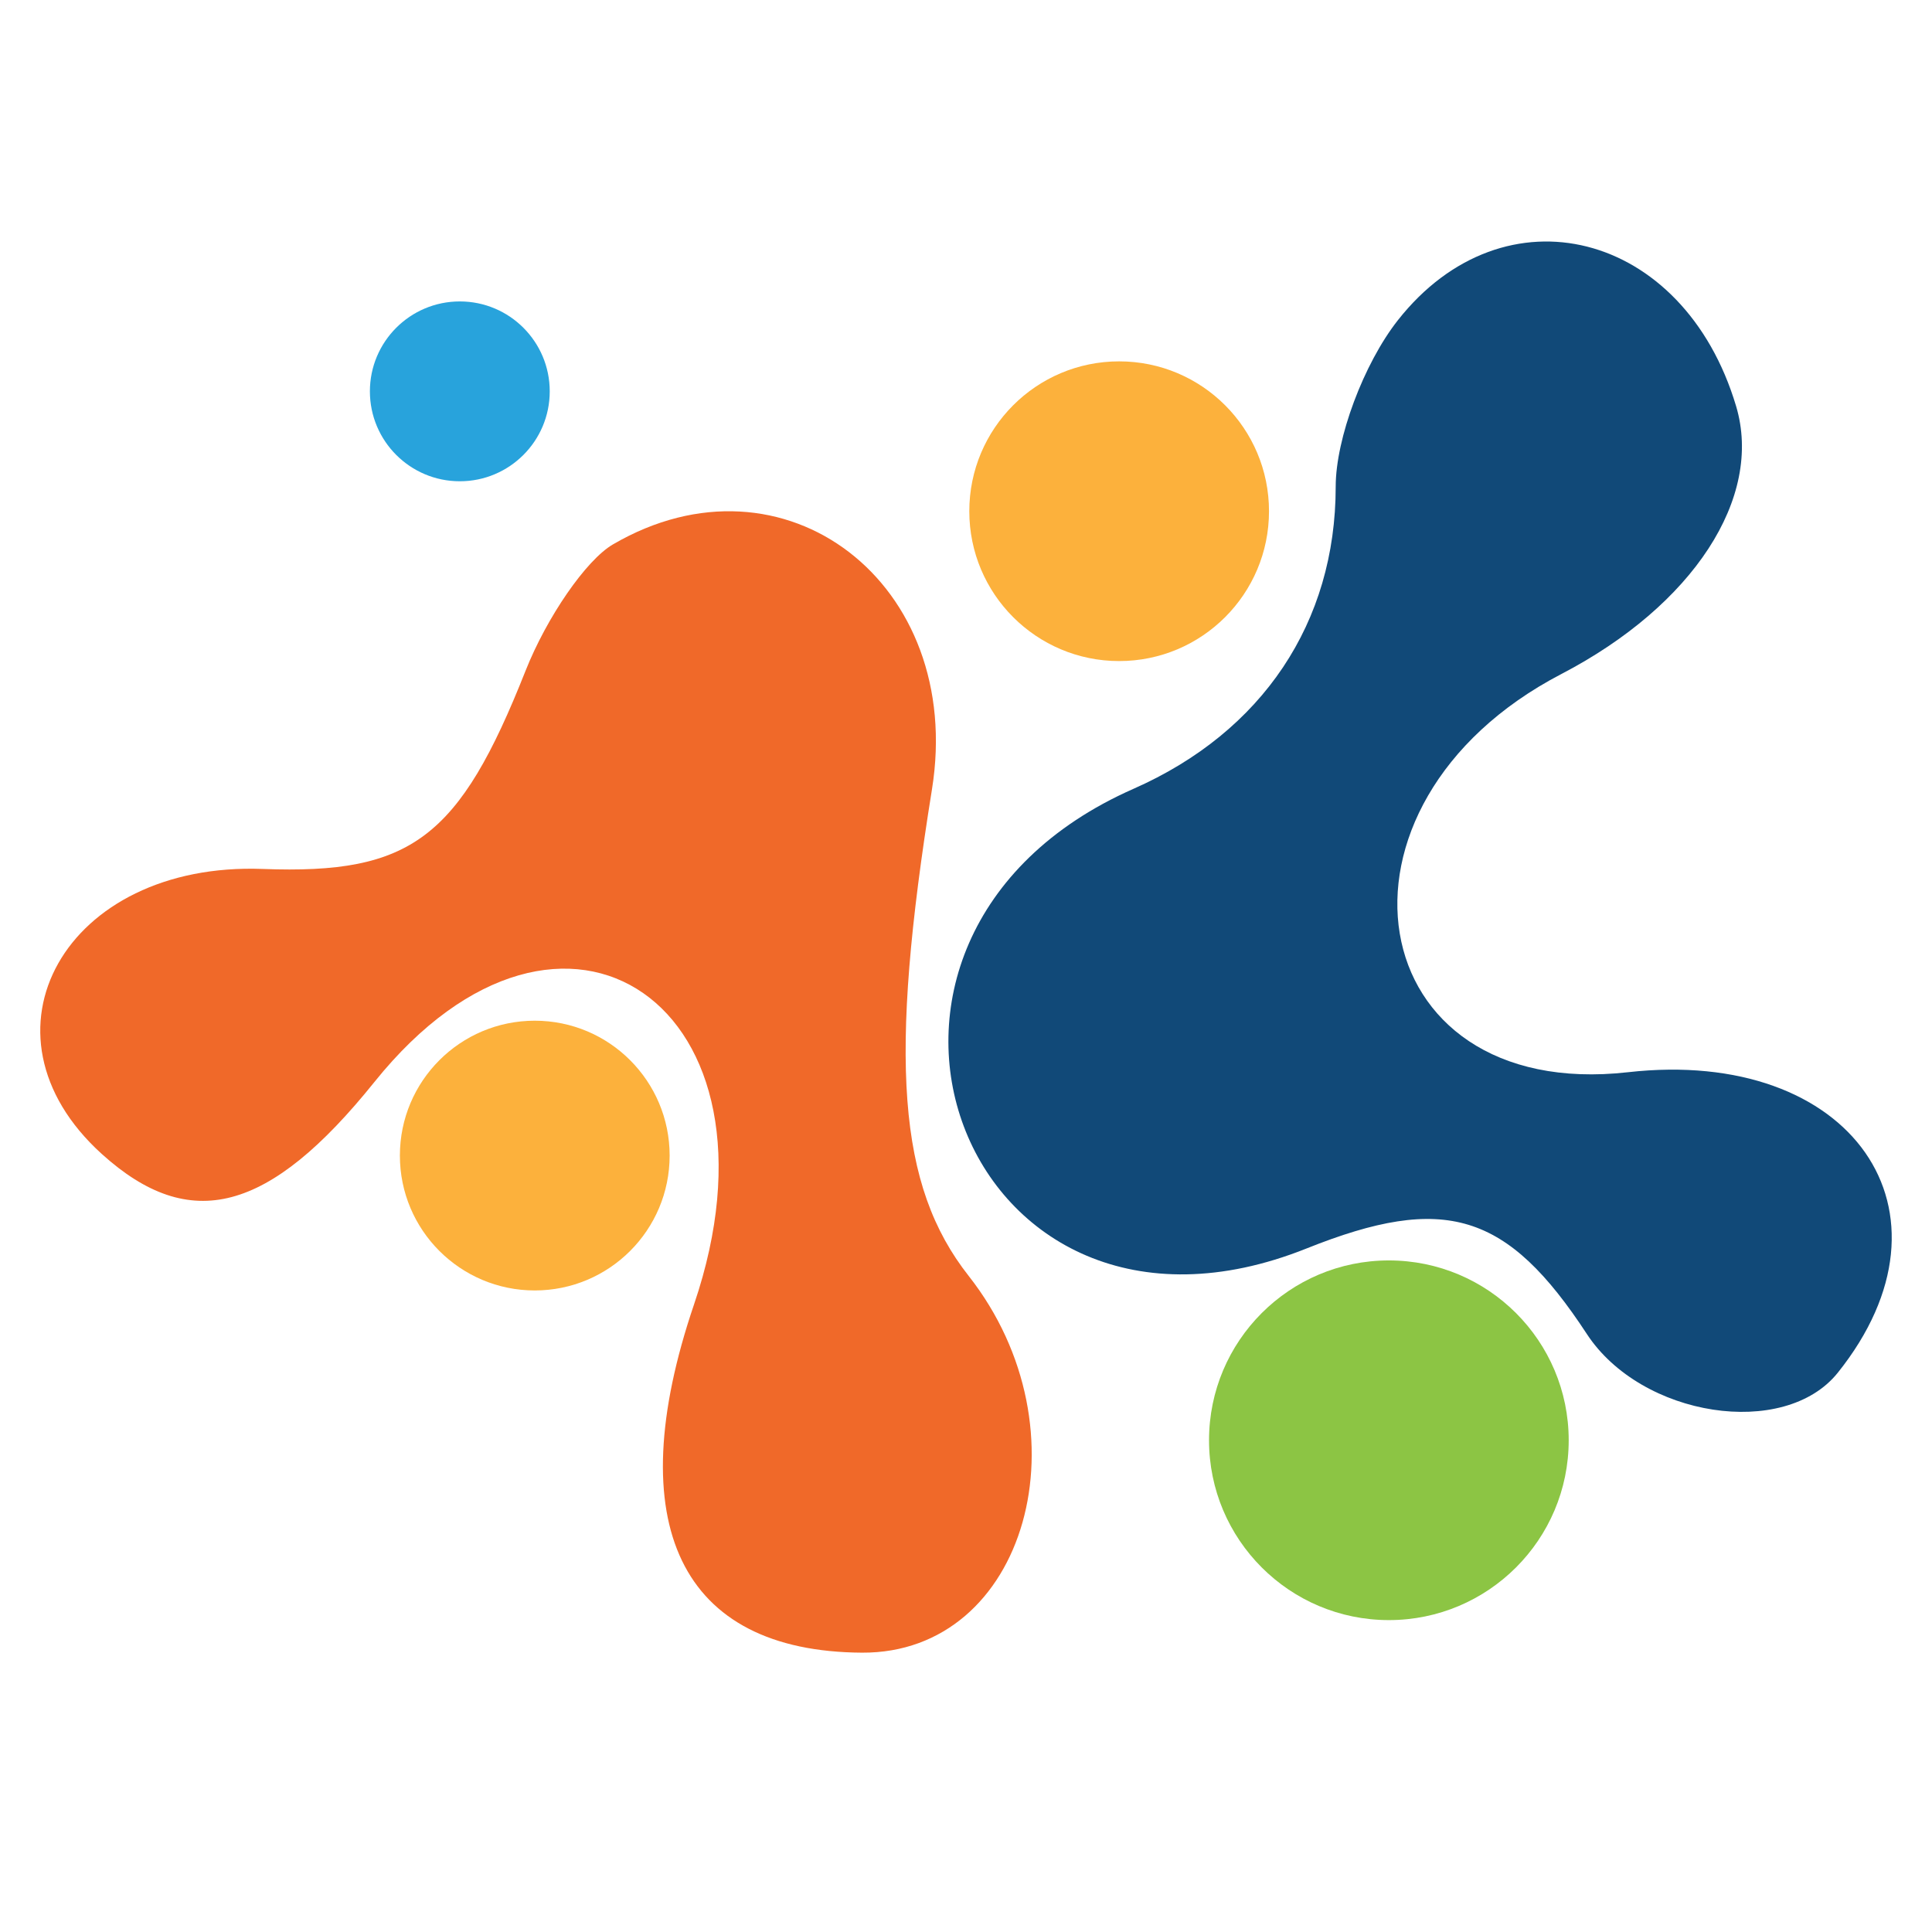
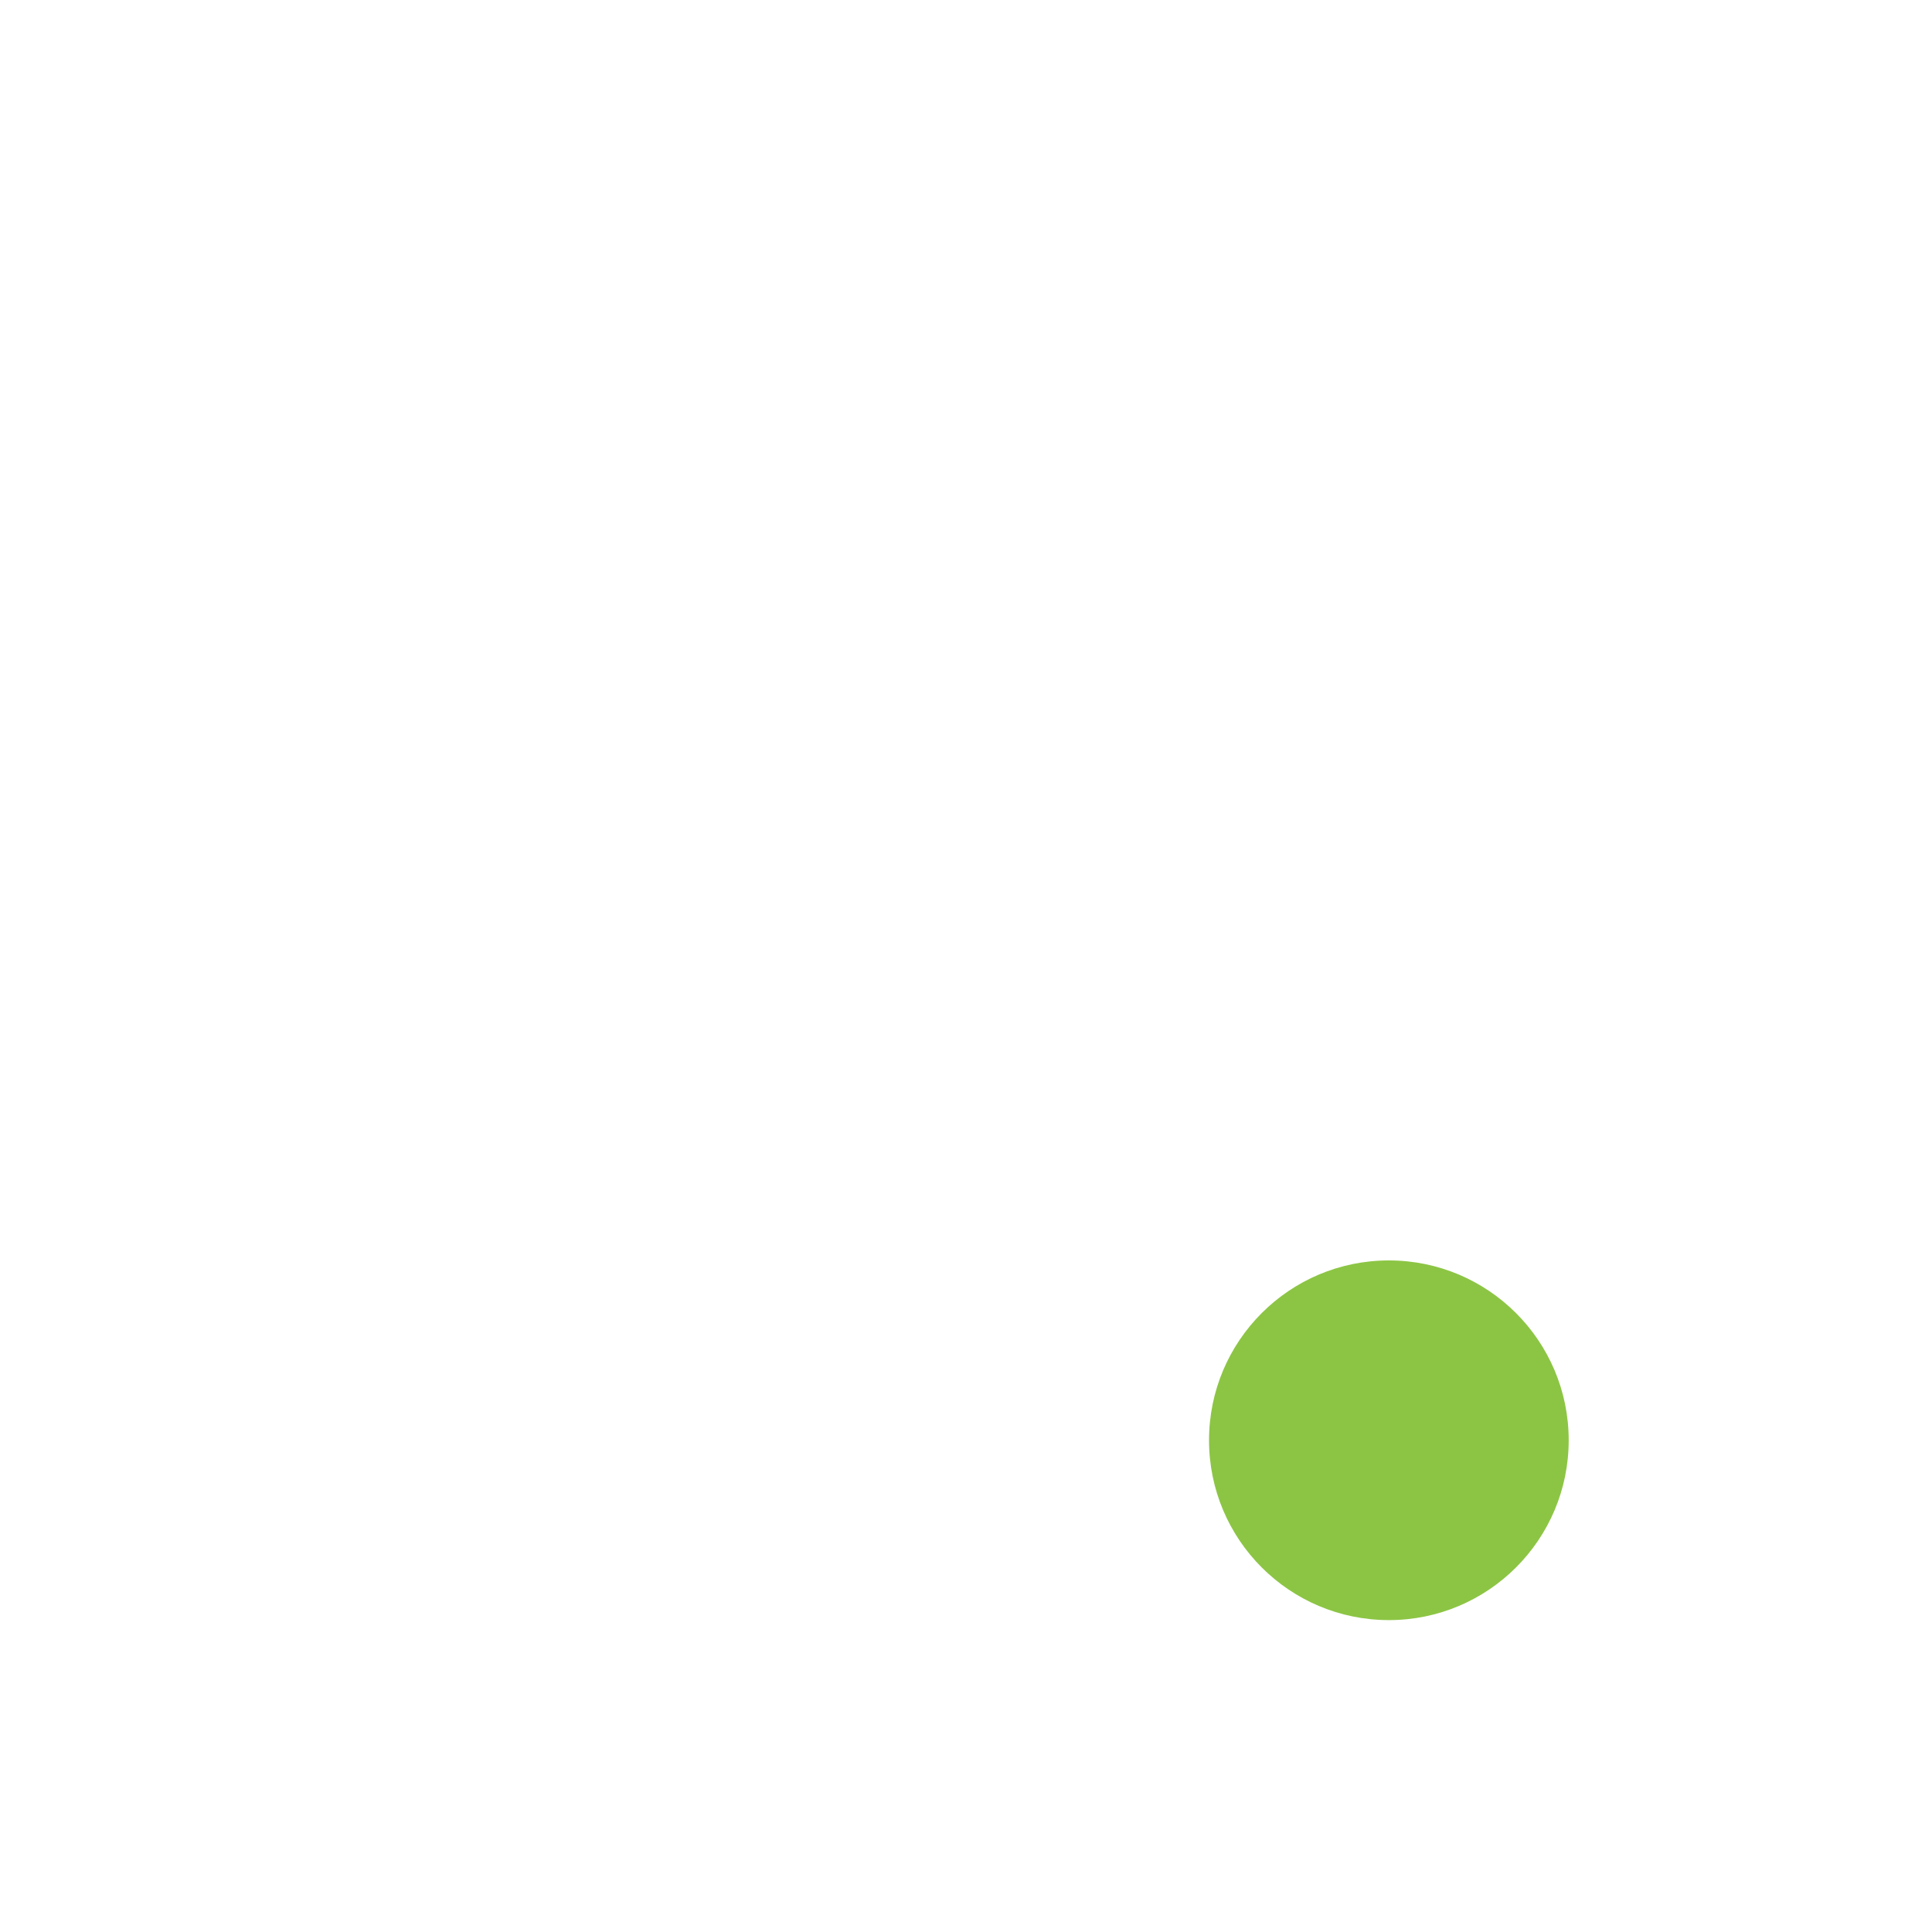
<svg xmlns="http://www.w3.org/2000/svg" width="48" height="48" viewBox="0 0 48 48" fill="none">
-   <path fill-rule="evenodd" clip-rule="evenodd" d="M34.728 7.958C33.88 9.037 33.185 10.896 33.185 12.09C33.185 15.465 31.367 18.184 28.163 19.597C19.73 23.318 23.916 34.437 32.463 31.017C35.893 29.645 37.444 30.118 39.425 33.143C40.782 35.213 44.335 35.761 45.66 34.104C48.863 30.102 46.007 26.012 40.446 26.639C33.779 27.391 32.545 19.998 38.795 16.744C42.067 15.04 43.811 12.366 43.133 10.091C41.832 5.728 37.372 4.597 34.728 7.958Z" fill="#114978" />
-   <path fill-rule="evenodd" clip-rule="evenodd" d="M15.226 13.527C14.563 13.914 13.587 15.328 13.056 16.668C11.409 20.829 10.217 21.728 6.53 21.589C1.625 21.403 -0.785 25.67 2.529 28.67C4.722 30.654 6.688 30.135 9.303 26.881C14.014 21.019 19.756 25.016 17.243 32.408C15.386 37.873 16.91 41.034 21.415 41.06C25.505 41.083 27.078 35.528 24.065 31.698C22.306 29.462 22.071 26.34 23.154 19.614C23.978 14.493 19.482 11.04 15.226 13.527Z" fill="#F06929" />
  <circle cx="34.506" cy="35.783" r="4.468" fill="#8CC544" />
-   <circle cx="13.286" cy="28.71" r="3.351" fill="#FCB13C" />
-   <circle cx="27.805" cy="12.701" r="3.723" fill="#FCB13C" />
-   <circle cx="11.424" cy="9.723" r="2.234" fill="#28A3DC" />
</svg>